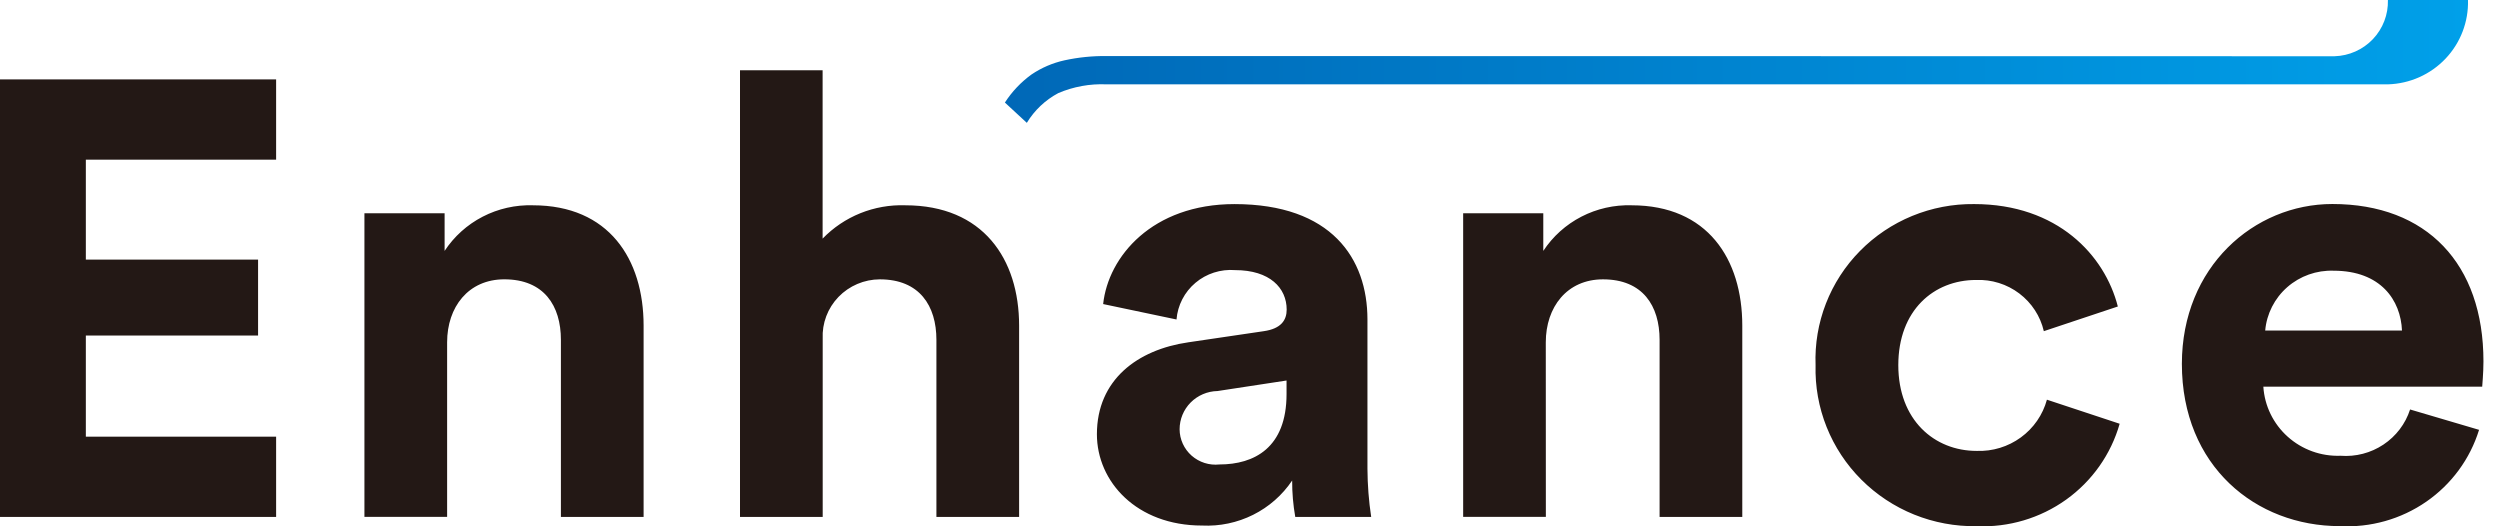
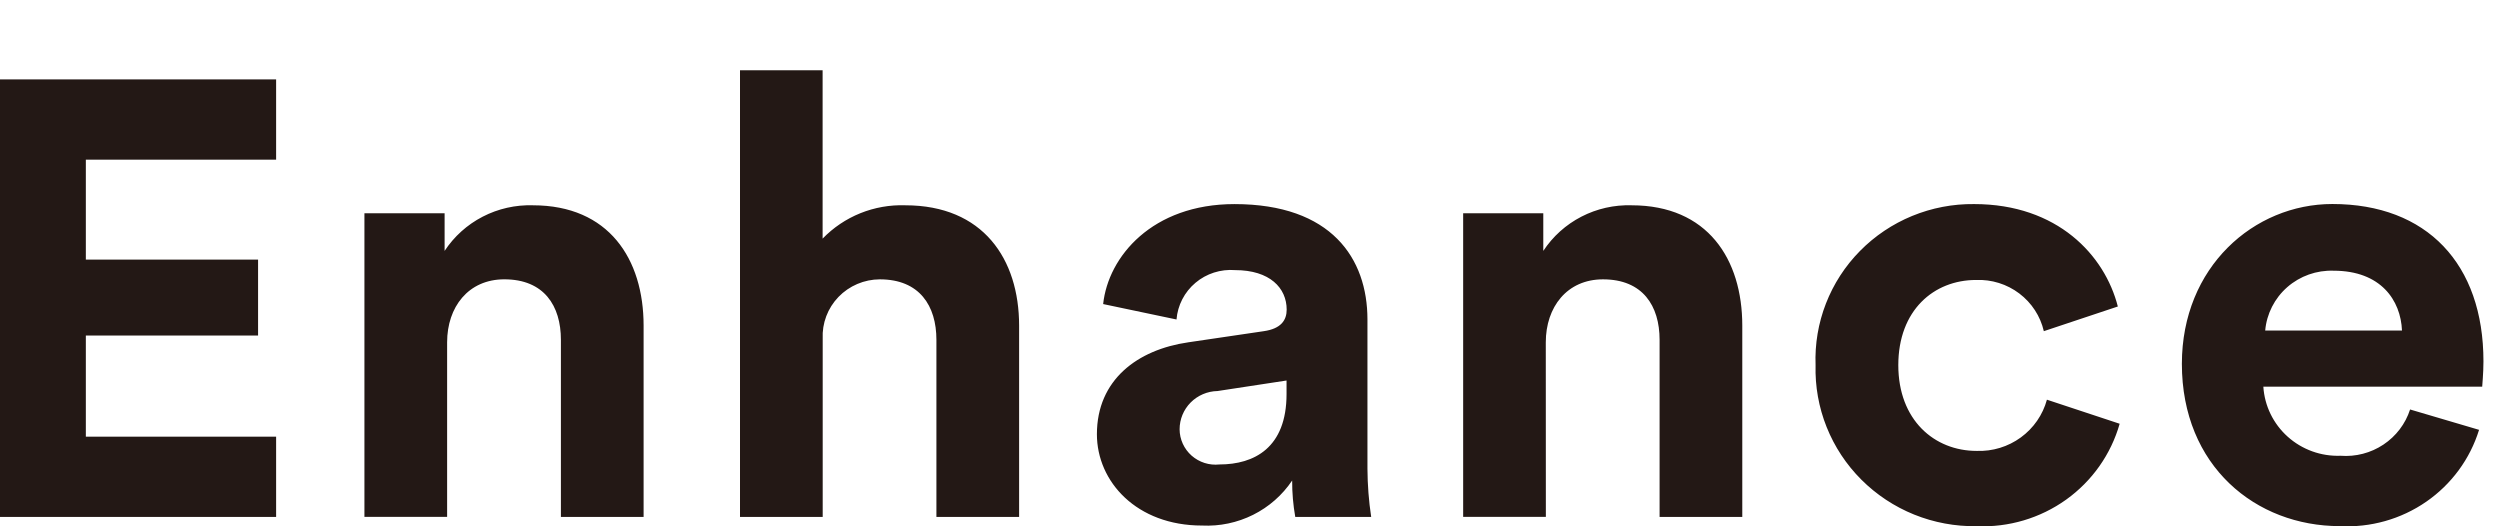
<svg xmlns="http://www.w3.org/2000/svg" width="152" height="32" viewBox="0 0 152 32" fill="none">
  <path d="M16.788 31.428V26.551H5.219V20.399H15.691V15.785H5.219V9.707H16.788V4.829H0V31.428H16.788ZM27.185 20.81C27.185 18.672 28.47 16.983 30.663 16.983C33.082 16.983 34.103 18.597 34.103 20.66V31.43H39.131V19.798C39.131 15.746 37.014 12.482 32.401 12.482C31.341 12.449 30.29 12.687 29.349 13.173C28.409 13.658 27.611 14.375 27.032 15.255V12.966H22.157V31.424H27.185V20.81ZM50.02 20.59C49.998 20.125 50.072 19.661 50.237 19.225C50.402 18.789 50.654 18.391 50.979 18.054C51.303 17.718 51.693 17.449 52.126 17.265C52.558 17.081 53.023 16.986 53.493 16.984C55.913 16.984 56.934 18.598 56.934 20.661V31.431H61.962V19.798C61.962 15.746 59.769 12.482 55.043 12.482C54.108 12.45 53.177 12.614 52.31 12.963C51.444 13.312 50.661 13.839 50.015 14.508V4.271H44.992V31.428H50.02V20.59ZM66.692 26.401C66.692 29.29 69.111 31.953 73.081 31.953C74.157 32.006 75.227 31.781 76.189 31.301C77.15 30.821 77.968 30.102 78.563 29.215C78.56 29.957 78.623 30.698 78.752 31.429H83.368C83.222 30.46 83.147 29.482 83.141 28.503V19.424C83.141 15.71 80.949 12.409 75.053 12.409C70.062 12.409 67.378 15.598 67.072 18.487L71.532 19.425C71.566 18.997 71.686 18.579 71.883 18.197C72.08 17.814 72.352 17.474 72.683 17.195C73.013 16.916 73.396 16.704 73.809 16.572C74.223 16.44 74.658 16.389 75.091 16.423C77.209 16.423 78.23 17.511 78.23 18.825C78.23 19.465 77.89 19.988 76.828 20.137L72.253 20.812C69.149 21.261 66.692 23.1 66.692 26.401ZM74.14 28.239C73.836 28.272 73.528 28.241 73.237 28.148C72.946 28.055 72.677 27.903 72.449 27.702C72.221 27.5 72.038 27.253 71.913 26.978C71.787 26.702 71.721 26.403 71.72 26.1C71.72 25.491 71.961 24.907 72.392 24.472C72.824 24.037 73.41 23.787 74.026 23.775L78.222 23.135V23.96C78.222 27.226 76.257 28.239 74.14 28.239ZM93.984 20.811C93.984 18.673 95.27 16.984 97.463 16.984C99.882 16.984 100.903 18.598 100.903 20.661V31.431H105.931V19.798C105.931 15.746 103.814 12.482 99.201 12.482C98.141 12.449 97.09 12.687 96.149 13.173C95.209 13.658 94.411 14.375 93.832 15.255V12.966H88.96V31.424H93.988L93.984 20.811ZM120.145 17.022C121.091 16.984 122.021 17.274 122.773 17.843C123.526 18.412 124.054 19.223 124.265 20.135L128.764 18.635C127.97 15.521 125.097 12.408 120.028 12.408C118.736 12.393 117.454 12.639 116.26 13.129C115.067 13.62 113.986 14.345 113.085 15.261C112.183 16.176 111.479 17.264 111.016 18.456C110.552 19.649 110.338 20.923 110.387 22.2C110.352 23.486 110.58 24.766 111.058 25.962C111.536 27.159 112.254 28.247 113.169 29.162C114.084 30.077 115.177 30.8 116.381 31.286C117.586 31.772 118.878 32.012 120.179 31.992C122.126 32.076 124.045 31.506 125.624 30.376C127.203 29.245 128.348 27.62 128.875 25.764L124.453 24.301C124.202 25.222 123.643 26.031 122.867 26.596C122.092 27.162 121.145 27.451 120.181 27.415C117.61 27.415 115.417 25.539 115.417 22.201C115.417 18.862 117.579 17.022 120.145 17.022ZM137.724 20.098C137.813 19.08 138.294 18.134 139.068 17.457C139.842 16.78 140.85 16.422 141.883 16.459C144.756 16.459 145.966 18.26 146.041 20.098H137.724ZM146.533 24.896C146.252 25.769 145.68 26.521 144.911 27.032C144.143 27.543 143.222 27.782 142.299 27.71C141.118 27.752 139.967 27.336 139.092 26.551C138.216 25.767 137.685 24.675 137.611 23.509H150.918C150.918 23.434 150.994 22.684 150.994 21.971C150.994 16.044 147.553 12.404 141.807 12.404C137.044 12.404 132.658 16.231 132.658 22.121C132.658 28.348 137.157 31.988 142.257 31.988C144.127 32.088 145.978 31.567 147.513 30.506C149.049 29.445 150.18 27.906 150.727 26.134L146.533 24.896Z" fill="#231815" />
-   <path d="M64.343 5.661C65.265 5.267 66.265 5.085 67.269 5.128H145.185C146.514 5.09 147.774 4.529 148.687 3.567C149.6 2.606 150.092 1.322 150.054 0H145.185C145.21 0.882 144.882 1.737 144.273 2.379C143.664 3.02 142.824 3.394 141.938 3.42L67.279 3.408C66.417 3.398 65.557 3.485 64.715 3.669C63.999 3.828 63.321 4.119 62.715 4.529C62.074 4.993 61.526 5.571 61.098 6.235L62.431 7.469C62.893 6.706 63.553 6.082 64.343 5.661Z" fill="url(#paint0_linear_6444_646404)" />
  <defs>
    <linearGradient id="paint0_linear_6444_646404" x1="61.098" y1="3.734" x2="150.056" y2="3.734" gradientUnits="userSpaceOnUse">
      <stop stop-color="#0068B7" />
      <stop offset="1" stop-color="#00A0E9" />
    </linearGradient>
  </defs>
</svg>